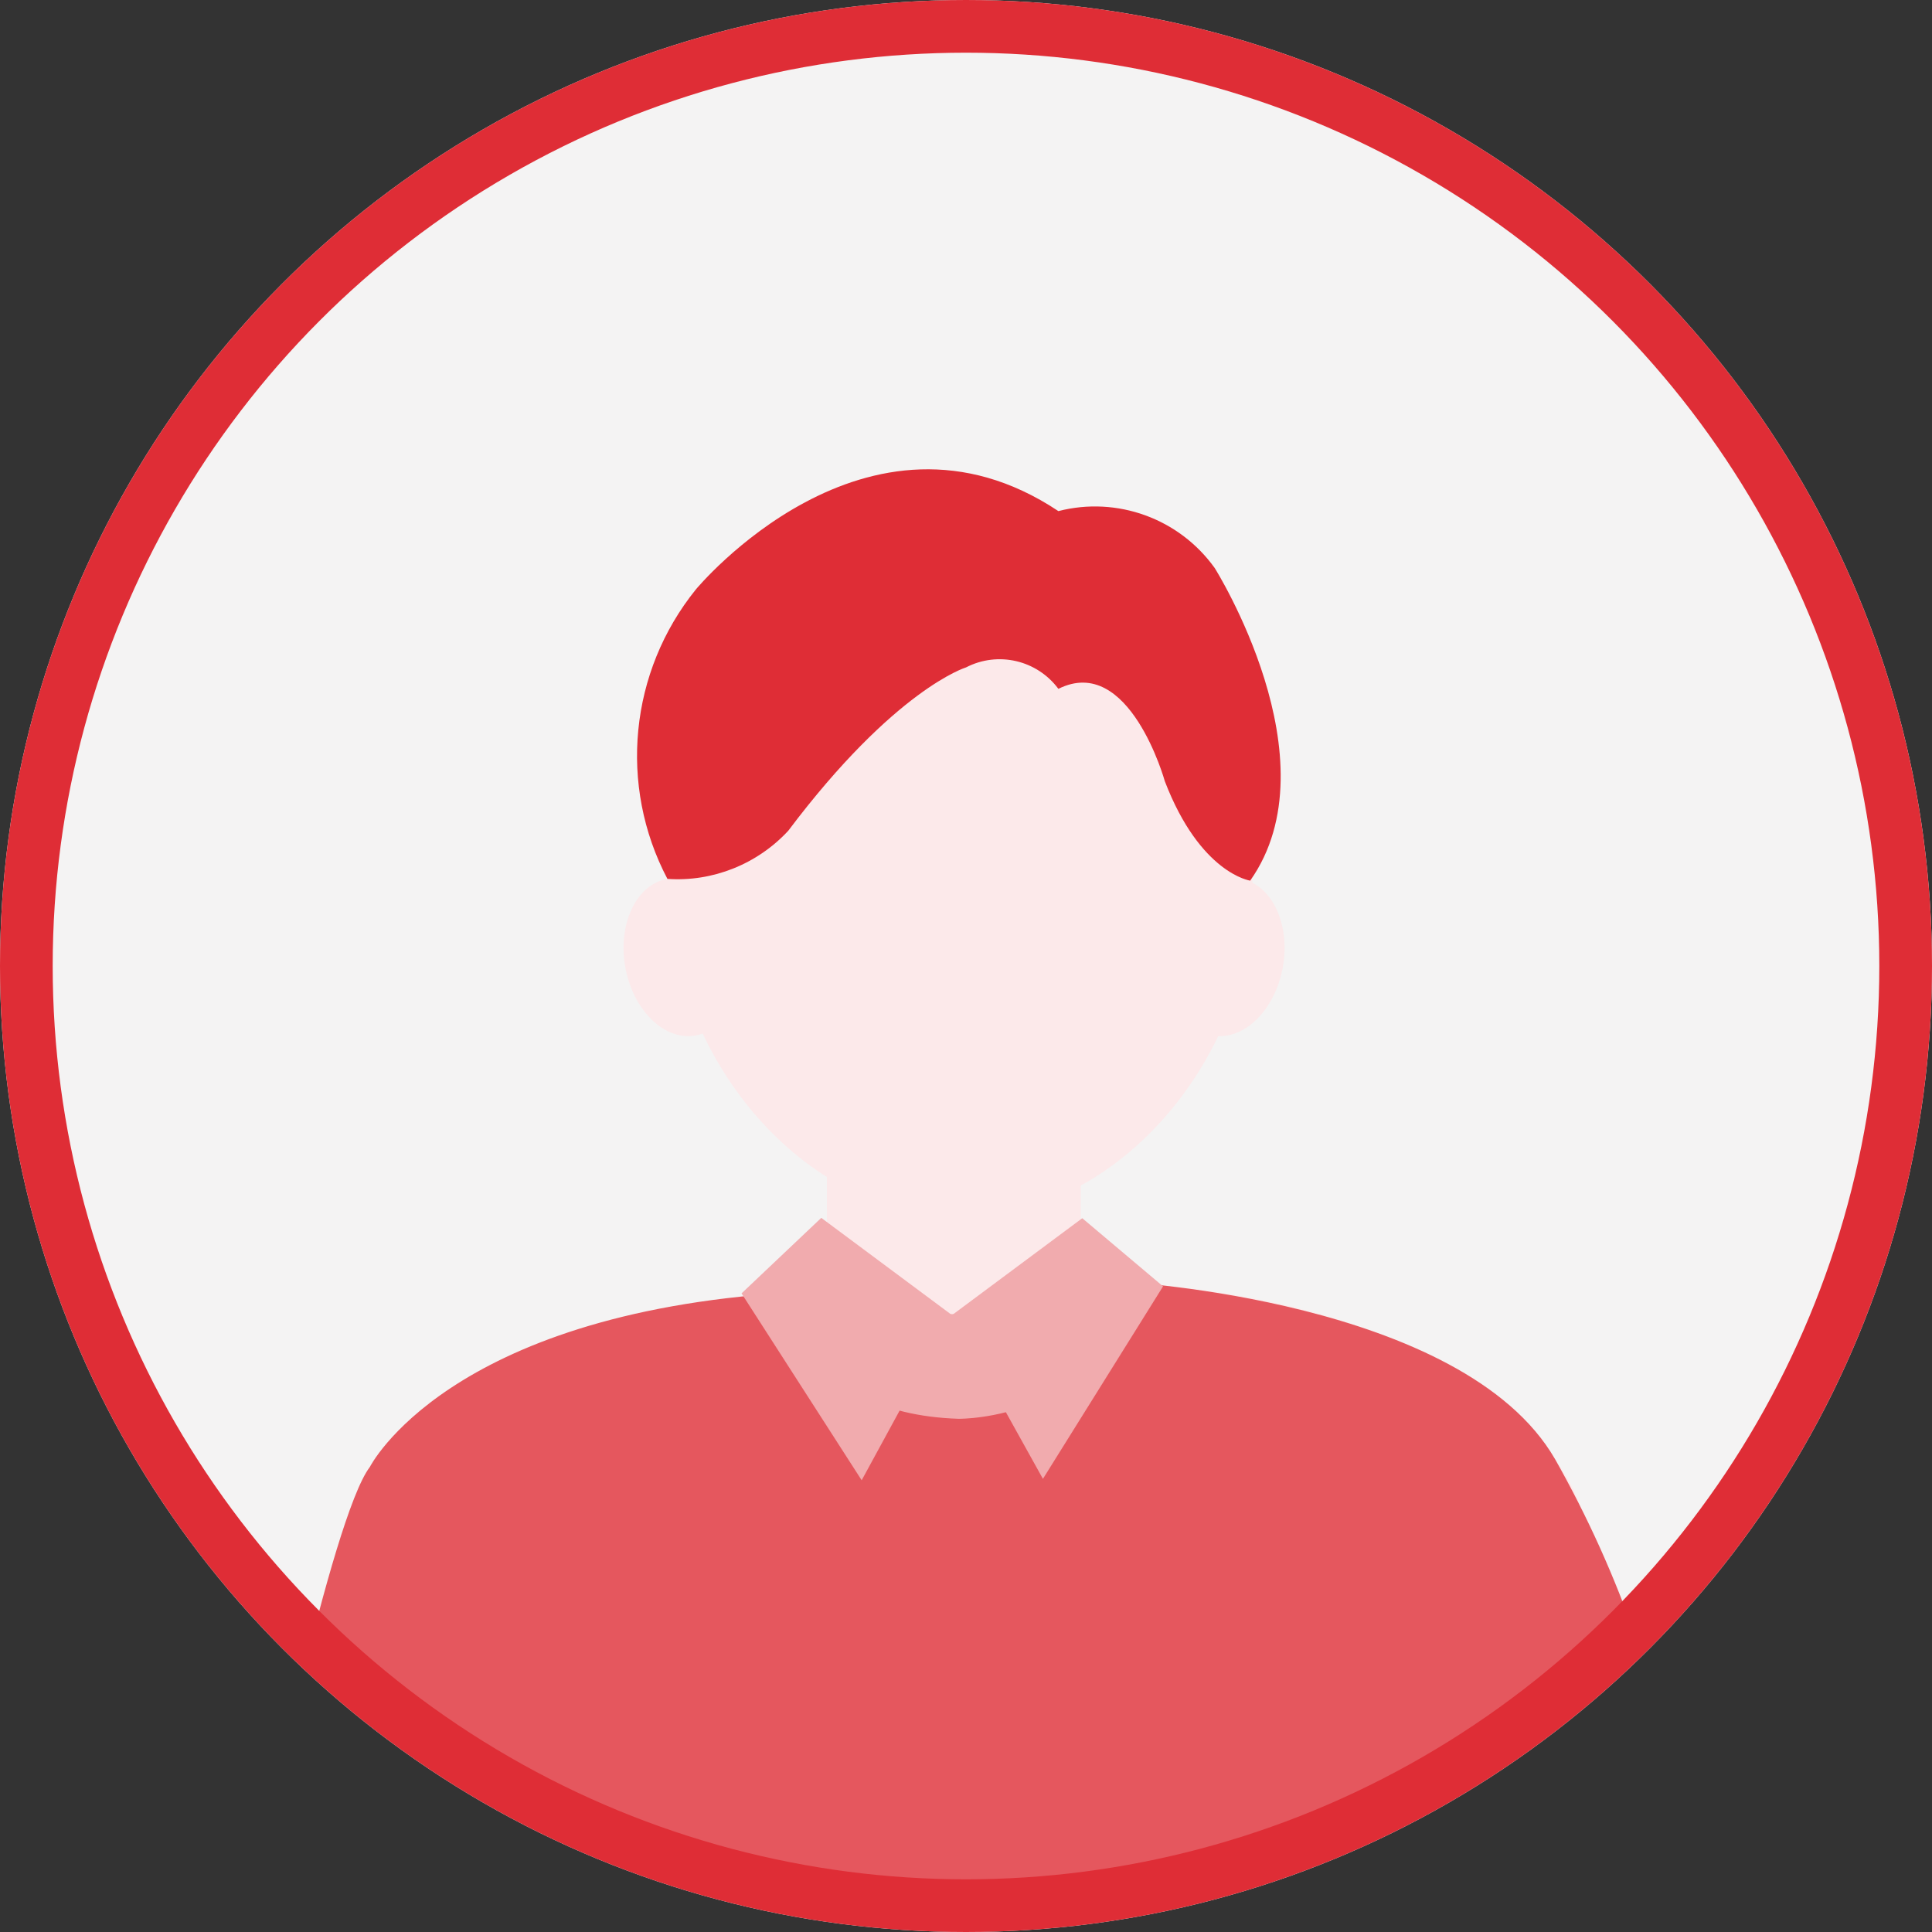
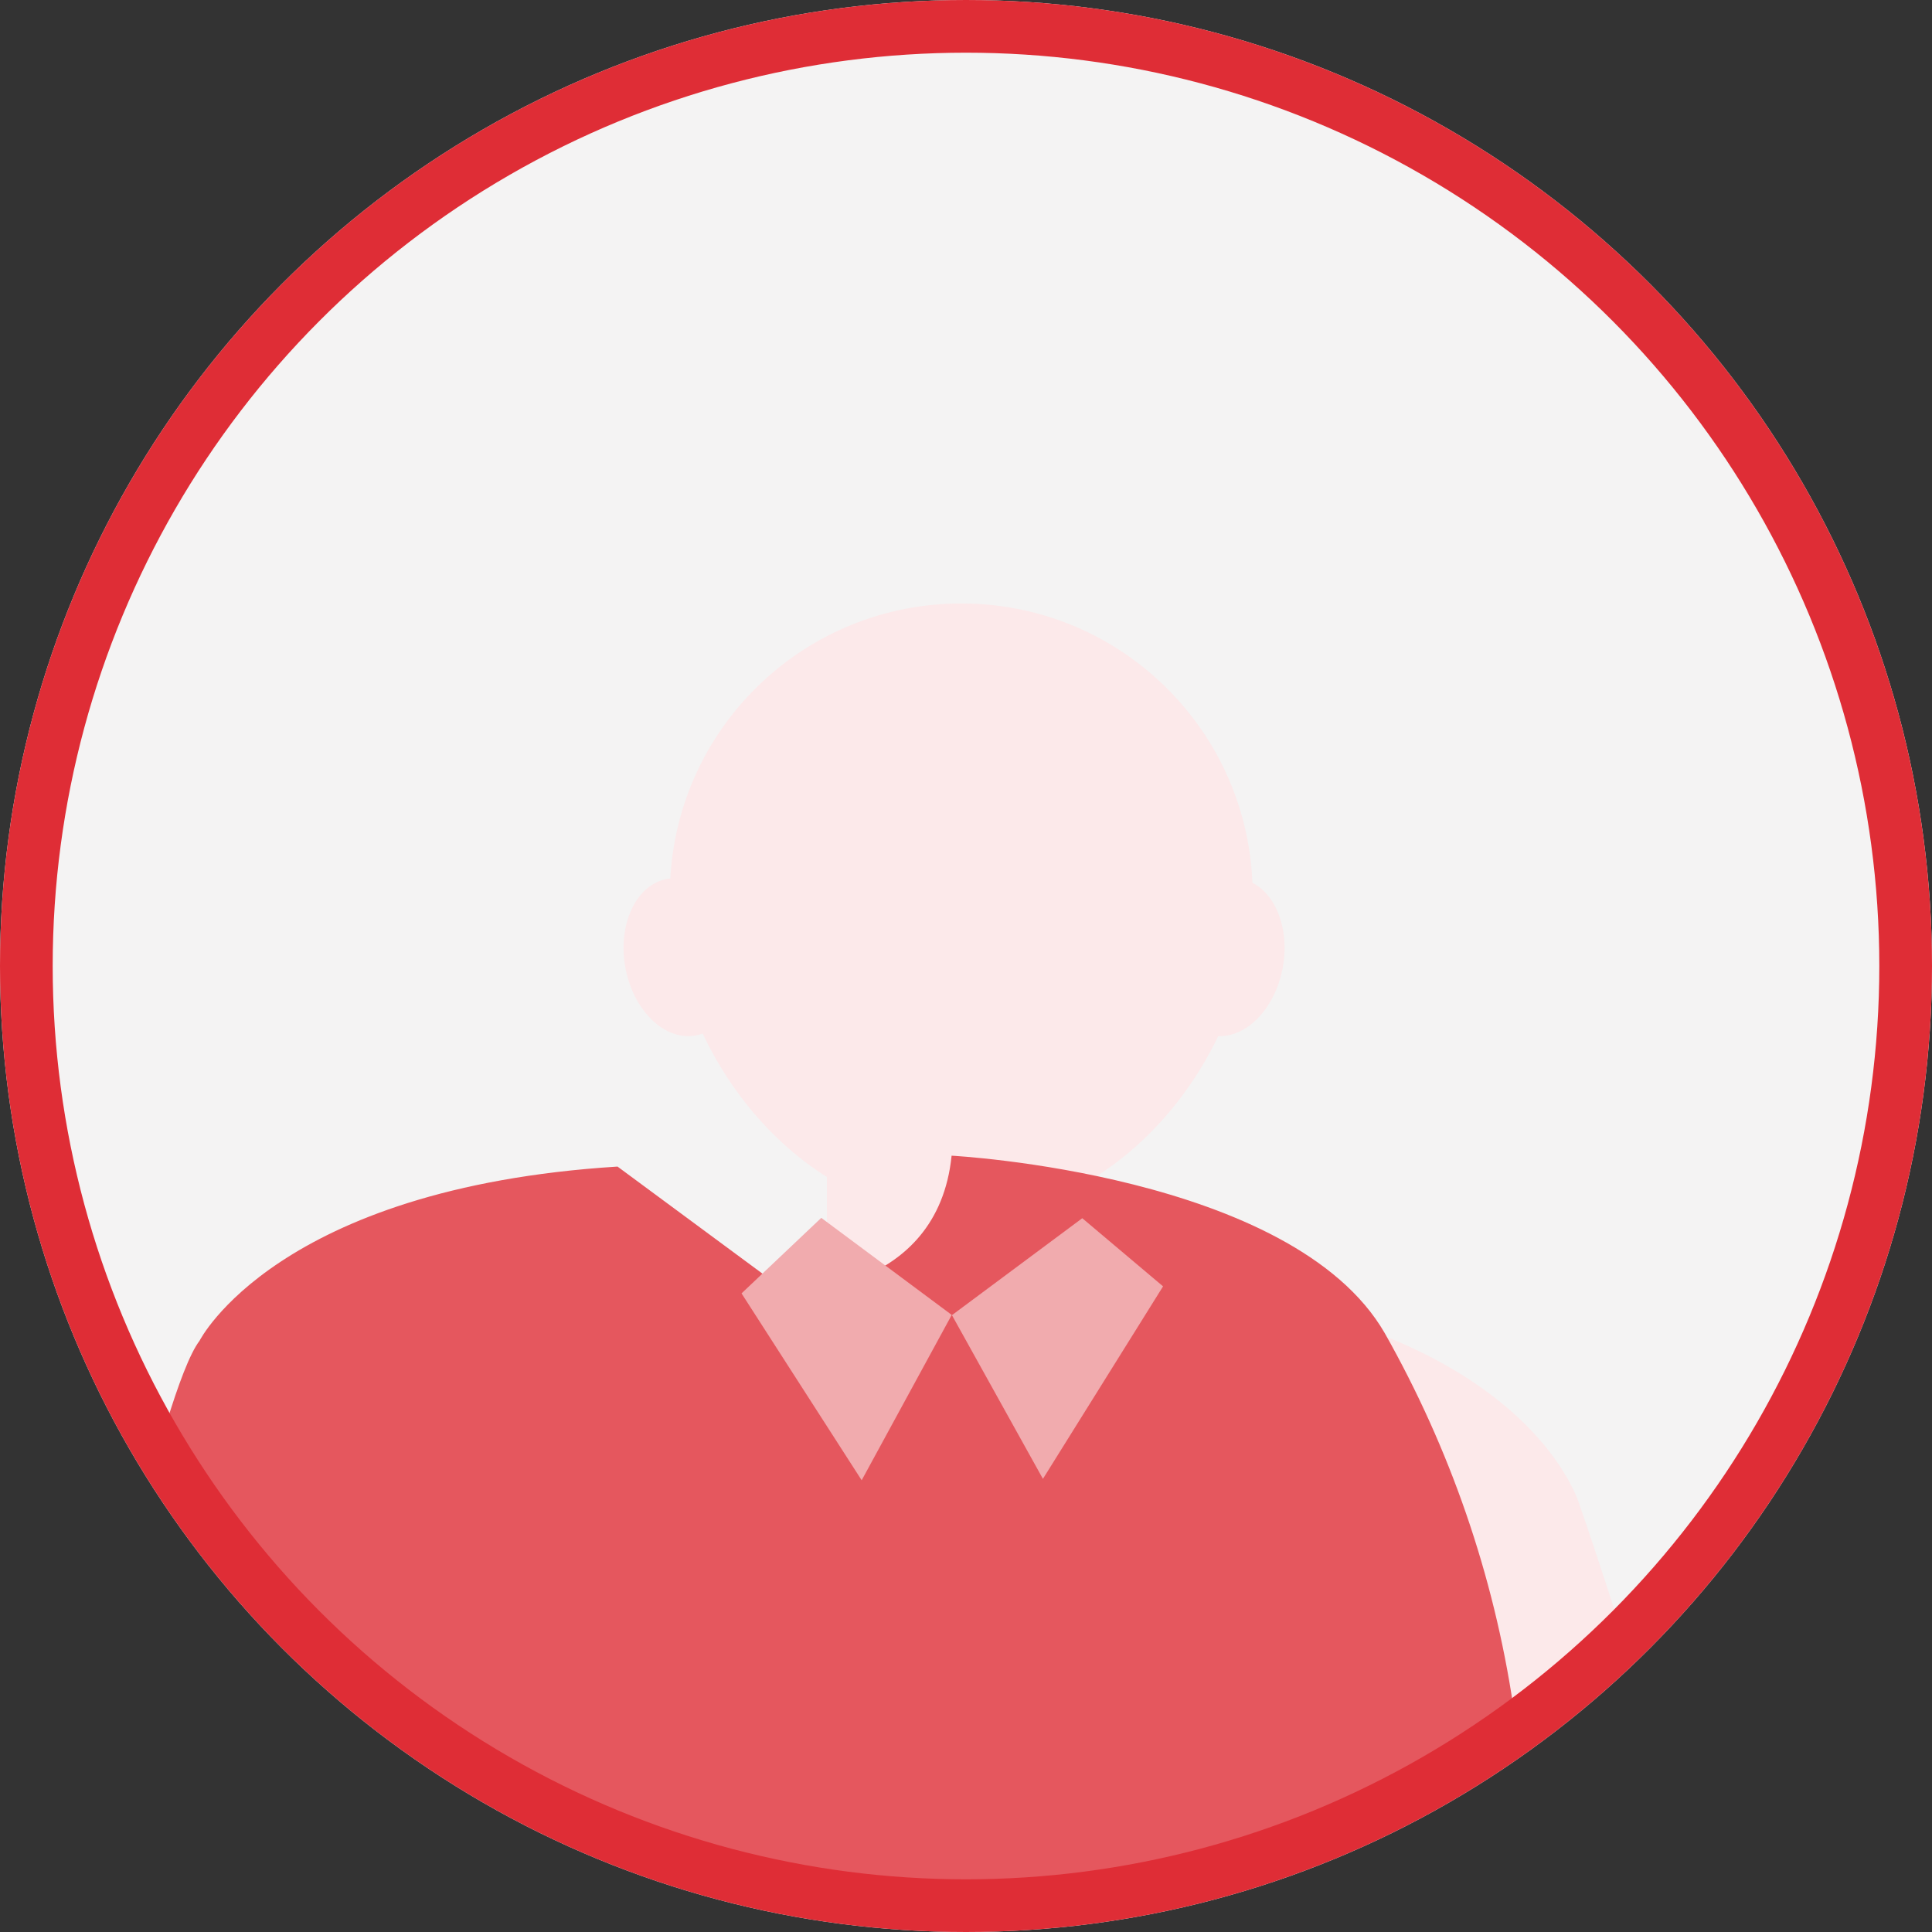
<svg xmlns="http://www.w3.org/2000/svg" id="a" width="19.4mm" height="19.4mm" viewBox="0 0 55 55">
  <rect x="0" y="0" width="55" height="55" fill="#333333" stroke="none" />
  <defs>
    <clipPath id="b">
      <rect width="55" height="55" fill="none" />
    </clipPath>
    <clipPath id="d">
      <circle cx="27.5" cy="27.5" r="26.5" fill="none" />
    </clipPath>
  </defs>
  <g clip-path="url(#b)">
    <circle id="c" cx="27.5" cy="27.5" r="27.5" fill="#f4f3f3" />
    <g clip-path="url(#d)">
      <path id="e" d="M35.65,25.38c0,4.58-3.71,9.27-8.29,9.27s-8.29-4.69-8.29-9.27c.05-4.58,3.8-8.25,8.39-8.2,4.51.05,8.15,3.69,8.2,8.2" fill="#fce9ea" />
      <rect id="f" x="23.54" y="26.8" width="7.23" height="11.89" fill="#fce9ea" />
      <path id="g" d="M27.5,36.44s-15.39-.09-17.49,6.44c-1.75,5.88-3.08,11.88-3.96,17.96,6.76,2.96,14.07,4.46,21.45,4.4,0,0,16.32-1.14,23.08-4.17,0,0-3.73-12.82-5.6-18.19,0,0-1.87-7-17.49-6.44" fill="#fce9ea" />
      <path id="h" d="M20.99,26.97c.22,1.23-.32,2.36-1.2,2.51s-1.77-.72-1.99-1.95.32-2.36,1.2-2.51,1.77.72,1.99,1.95" fill="#fce9ea" />
      <path id="i" d="M33.33,26.97c-.22,1.23.32,2.36,1.2,2.51s1.77-.72,1.99-1.95-.32-2.36-1.2-2.51-1.77.72-1.99,1.95" fill="#fce9ea" />
      <path id="j" d="M25.68,37.41h3.46s.81,3.75-1.73,3.75c0,0-2.94.7-1.73-3.75" fill="#f1abae" />
-       <path id="k" d="M30.13,19.61c-.61-.82-1.72-1.08-2.63-.61,0,0-2.02.61-5.06,4.65-.88.95-2.15,1.46-3.44,1.37-1.4-2.66-1.08-5.9.81-8.24,0,0,4.85-5.87,10.32-2.23,1.67-.43,3.44.21,4.45,1.62,0,0,3.44,5.46,1.01,8.9,0,0-1.42-.2-2.43-2.83,0,0-1.01-3.64-3.03-2.63" fill="#df2d36" />
-       <path id="l" d="M22.44,36.8s.2,3.44,4.85,3.59c0,0,4.25.05,4.65-3.9,0,0,9.71.51,12.33,5.05,1.86,3.29,3.1,6.88,3.66,10.62,0,0-6.21,7.54-20.67,7.54,0,0-13.58.73-19.85-6.64,0,0,2.02-9.86,3.12-11.3,0,0,2.19-4.35,11.9-4.96" fill="#e5575e" />
+       <path id="l" d="M22.44,36.8c0,0,4.25.05,4.65-3.9,0,0,9.71.51,12.33,5.05,1.86,3.29,3.1,6.88,3.66,10.62,0,0-6.21,7.54-20.67,7.54,0,0-13.58.73-19.85-6.64,0,0,2.02-9.86,3.12-11.3,0,0,2.19-4.35,11.9-4.96" fill="#e5575e" />
      <path id="m" d="M27.1,37.44l2.59,4.66,3.42-5.48-2.3-1.94-3.71,2.76Z" fill="#f1abae" />
      <path id="n" d="M27.09,37.44l-2.56,4.7-3.42-5.32,2.27-2.15,3.71,2.76Z" fill="#f1abae" />
    </g>
    <circle cx="27.5" cy="27.5" r="27.5" fill="none" />
    <circle cx="27.5" cy="27.5" r="26.75" fill="none" stroke="#df2d36" stroke-width="1.5" />
  </g>
</svg>